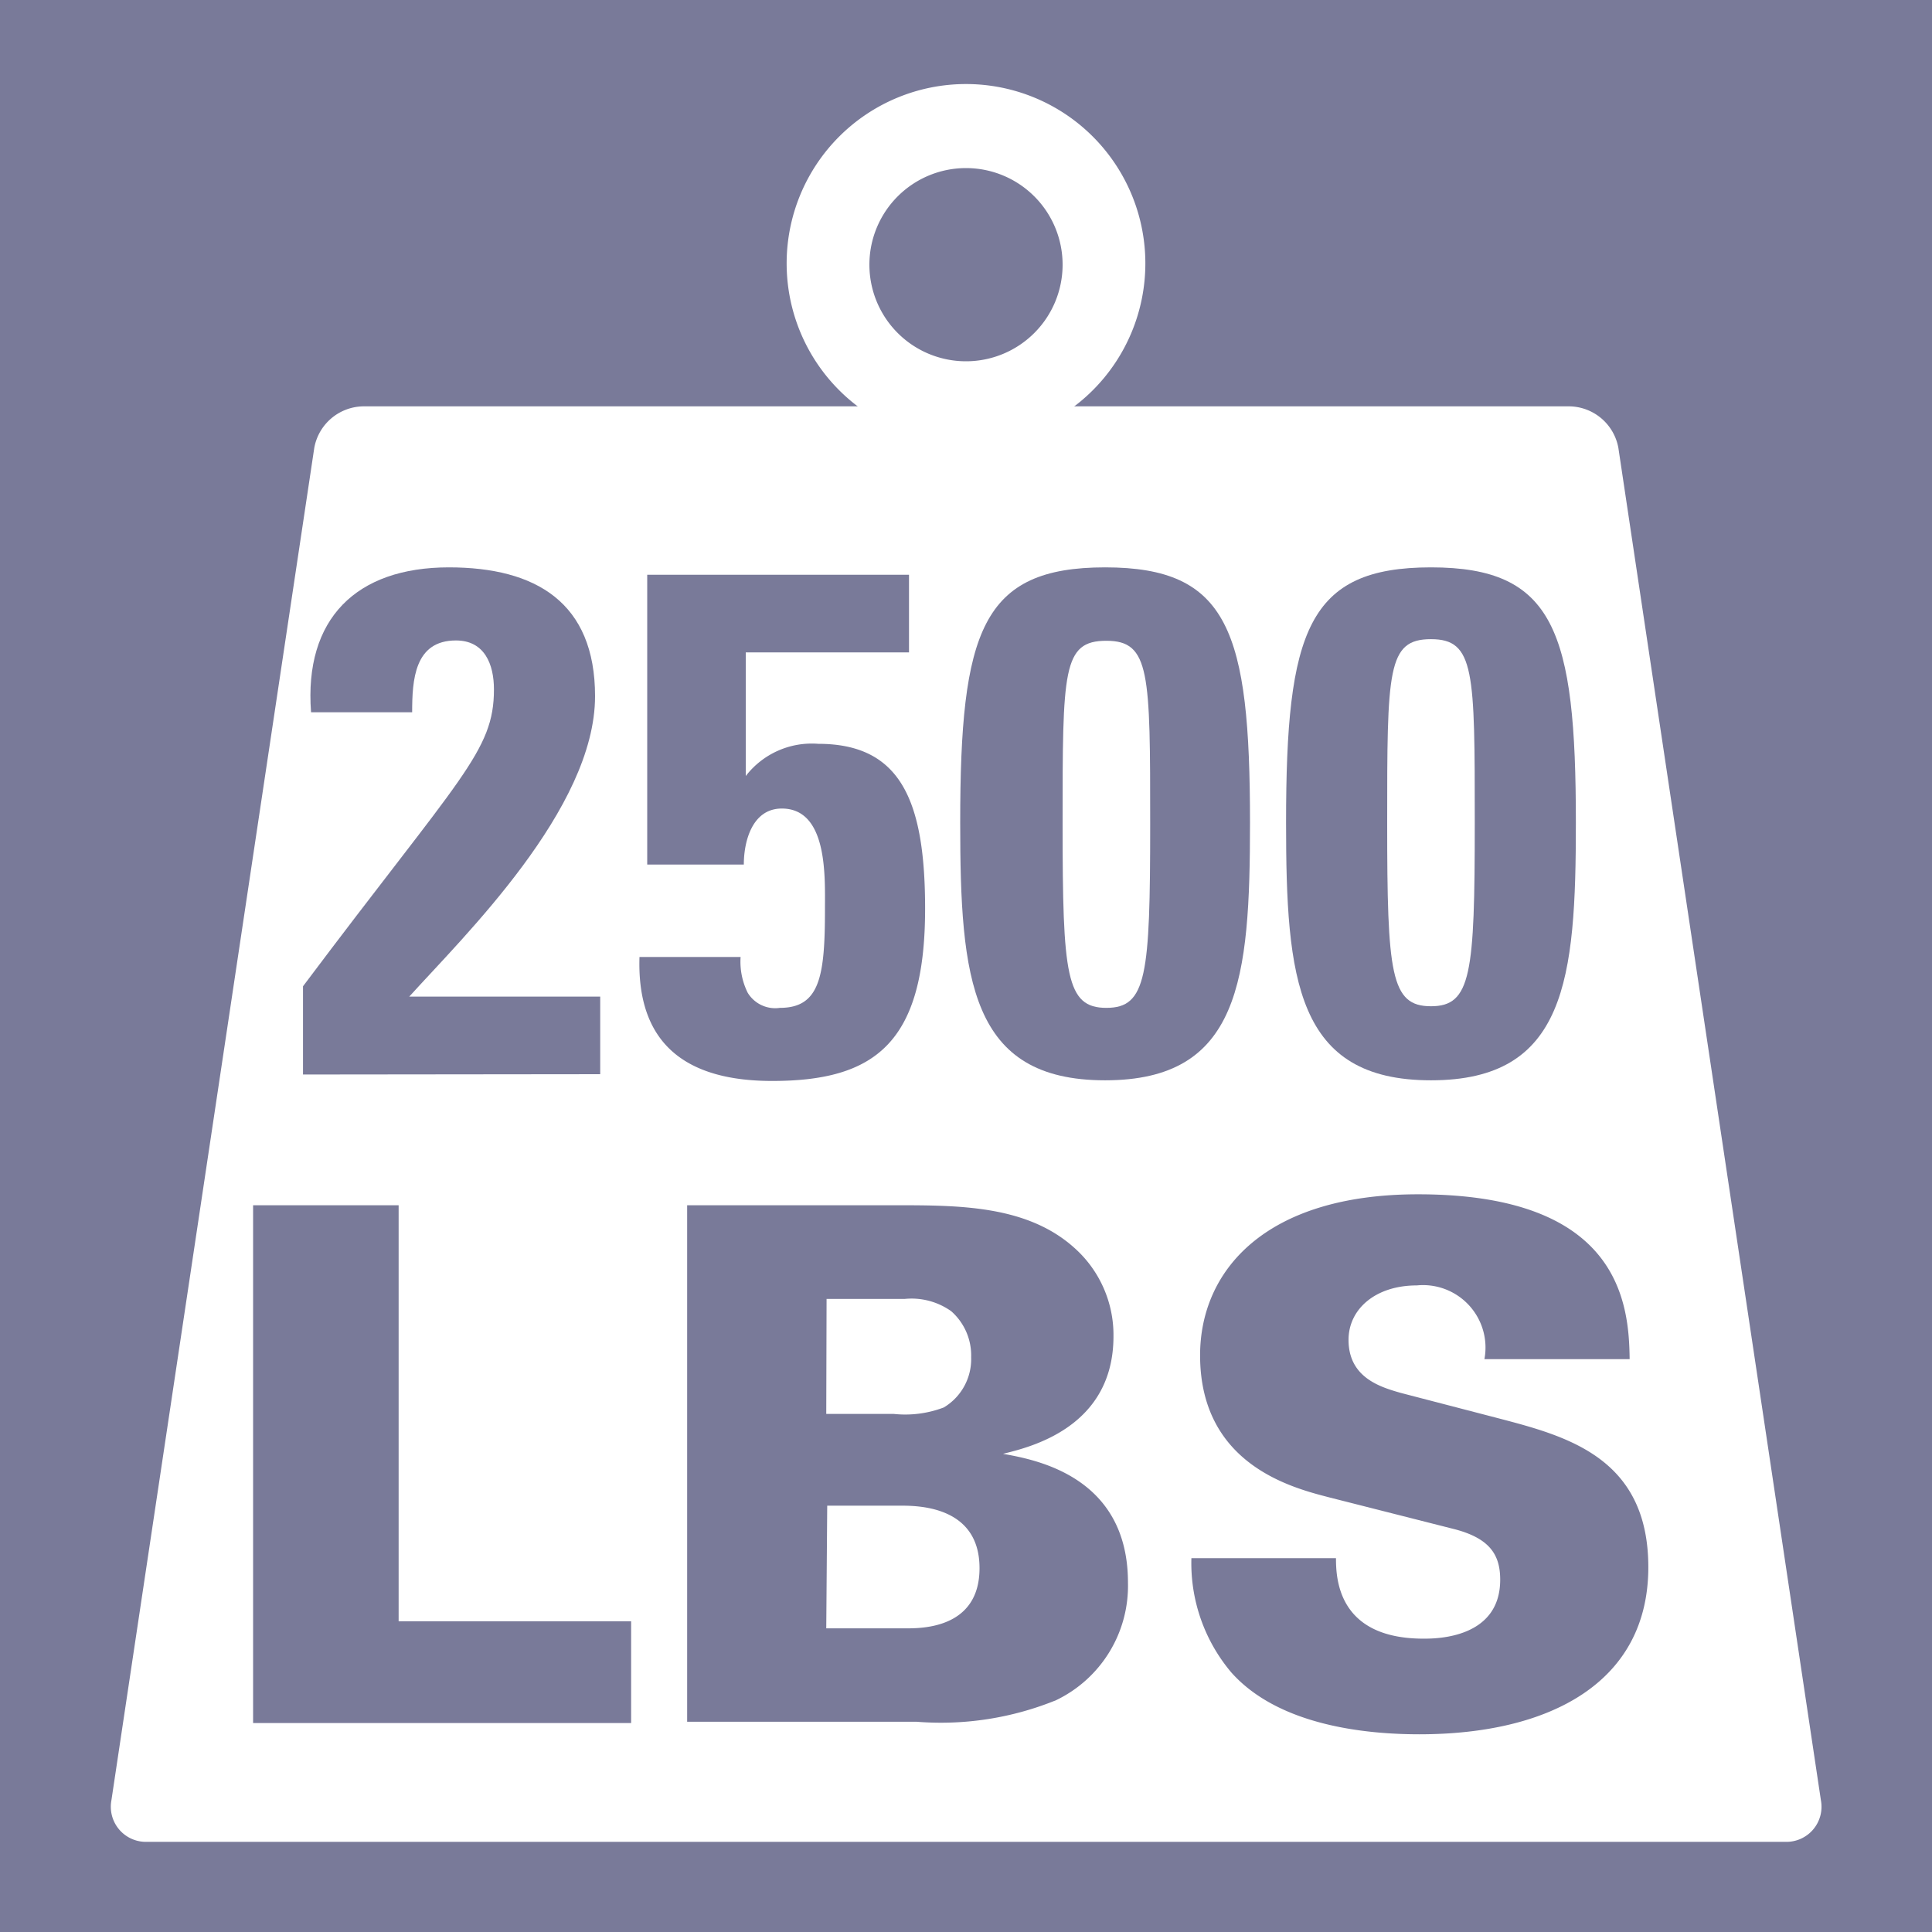
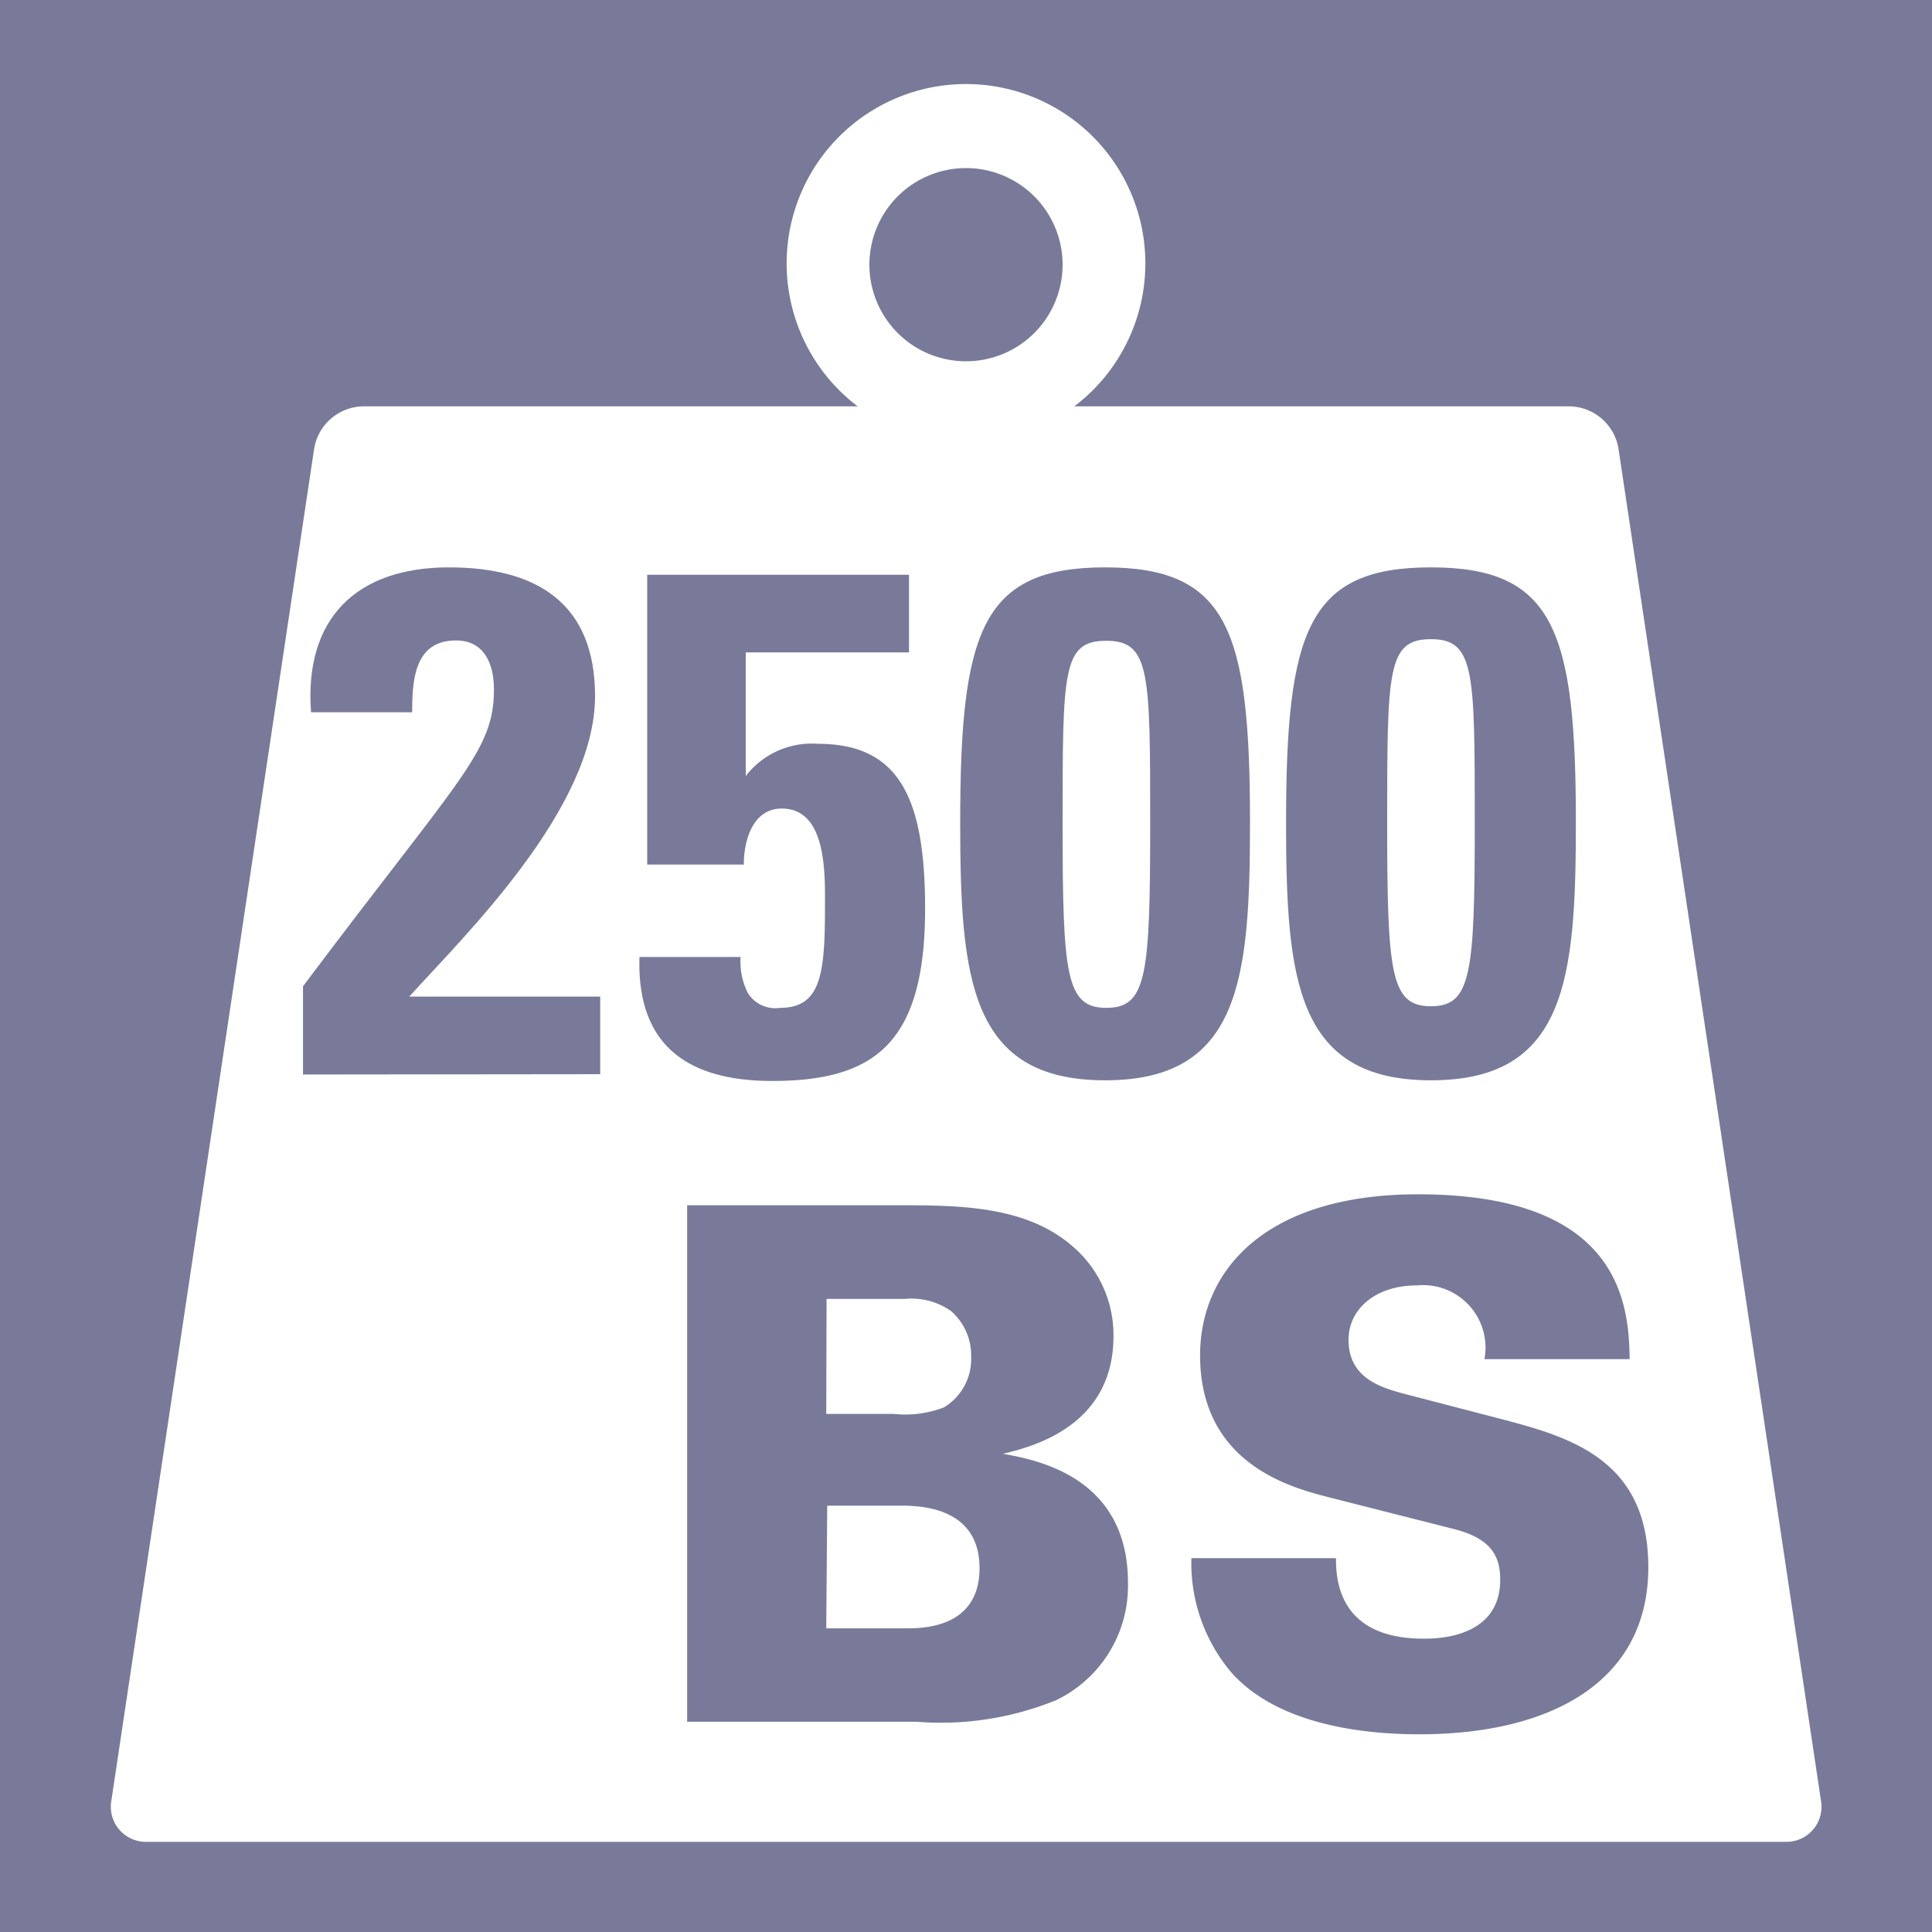
<svg xmlns="http://www.w3.org/2000/svg" id="Layer_1" data-name="Layer 1" viewBox="0 0 60 60">
  <defs>
    <style>.cls-1{fill:#797a99;}.cls-2{fill:#fff;}</style>
  </defs>
  <title>Artboard 36</title>
  <rect class="cls-1" width="60" height="60" />
  <path class="cls-2" d="M56.55,55.91a1.09,1.09,0,0,1-1.11,1.29H4.57a1.09,1.09,0,0,1-1.11-1.29l6.3-42a1.57,1.57,0,0,1,1.5-1.29h37.5a1.57,1.57,0,0,1,1.5,1.29Z" />
  <path class="cls-2" d="M30,5.22a3,3,0,1,1-3,3,3,3,0,0,1,3-3m0-2.61a5.57,5.57,0,1,0,5.57,5.57A5.57,5.57,0,0,0,30,2.61Z" />
  <path class="cls-1" d="M9.41,33.37V30.63c4.9-6.53,5.93-7.29,5.93-9.22,0-.78-.29-1.52-1.18-1.52-1.29,0-1.36,1.23-1.36,2.23H9.66c-.22-2.9,1.4-4.5,4.28-4.5,2.7,0,4.54,1.09,4.54,4,0,3.5-4.08,7.46-5.77,9.33h5.93v2.41Z" />
  <path class="cls-1" d="M23.16,24.1l0,0a2.59,2.59,0,0,1,2.25-1c2.56,0,3.32,1.76,3.32,5.12,0,4.17-1.56,5.35-4.75,5.35-2.58,0-4.21-1.07-4.12-3.85H23a2.17,2.17,0,0,0,.22,1.11,1,1,0,0,0,1,.47c1.25,0,1.4-1,1.4-3.07,0-1,.09-3.12-1.34-3.12-.91,0-1.18,1-1.18,1.74h-3v-9h8.13v2.41H23.16Z" />
  <path class="cls-1" d="M38.82,25.55c0,4.88-.31,8-4.5,8s-4.5-3.14-4.5-8c0-5.95.67-7.93,4.5-7.93S38.82,19.6,38.82,25.55ZM33,25.6c0,4.7.11,5.7,1.36,5.7s1.36-1,1.36-5.7,0-5.7-1.36-5.7S33,20.81,33,25.6Z" />
  <path class="cls-1" d="M48.94,25.55c0,4.88-.31,8-4.5,8s-4.5-3.14-4.5-8c0-5.95.67-7.93,4.5-7.93S48.94,19.6,48.94,25.55Zm-5.86,0c0,4.7.11,5.7,1.36,5.7s1.36-1,1.36-5.7,0-5.7-1.36-5.7S43.08,20.81,43.08,25.6Z" />
-   <path class="cls-1" d="M7.86,37.43h4.52V50.35H19.6v3.16H7.86Z" />
  <path class="cls-1" d="M21.34,37.43h6.44c2,0,4.1,0,5.57,1.31a3.62,3.62,0,0,1,1.23,2.76c0,2.85-2.63,3.45-3.43,3.65v0c1,.18,3.88.69,3.88,4a3.94,3.94,0,0,1-2.23,3.65,9.49,9.49,0,0,1-4.34.67H21.34Zm4.32,6.48h2.09a3.37,3.37,0,0,0,1.56-.2,1.75,1.75,0,0,0,.85-1.56,1.83,1.83,0,0,0-.62-1.43,2.13,2.13,0,0,0-1.45-.38H25.67Zm0,6.66h2.47c.51,0,2.29,0,2.29-1.87S28.63,46.76,28,46.76H25.69Z" />
  <path class="cls-1" d="M41.49,48.39c0,.65.07,2.5,2.72,2.5.38,0,2.38,0,2.38-1.83,0-.76-.31-1.27-1.38-1.56l-3.94-1c-1.11-.29-4-1-4-4.41,0-2.61,2-5,6.77-5,6.28,0,6.55,3.41,6.57,5.12H46.1A1.94,1.94,0,0,0,44,39.92c-1.29,0-2.12.74-2.12,1.69,0,1.18,1,1.47,1.63,1.65l3,.78c2.14.56,4.68,1.22,4.68,4.63,0,3.59-3.07,5.19-7.11,5.19-1.67,0-4.37-.27-5.84-1.92A5.26,5.26,0,0,1,37,48.39Z" />
</svg>